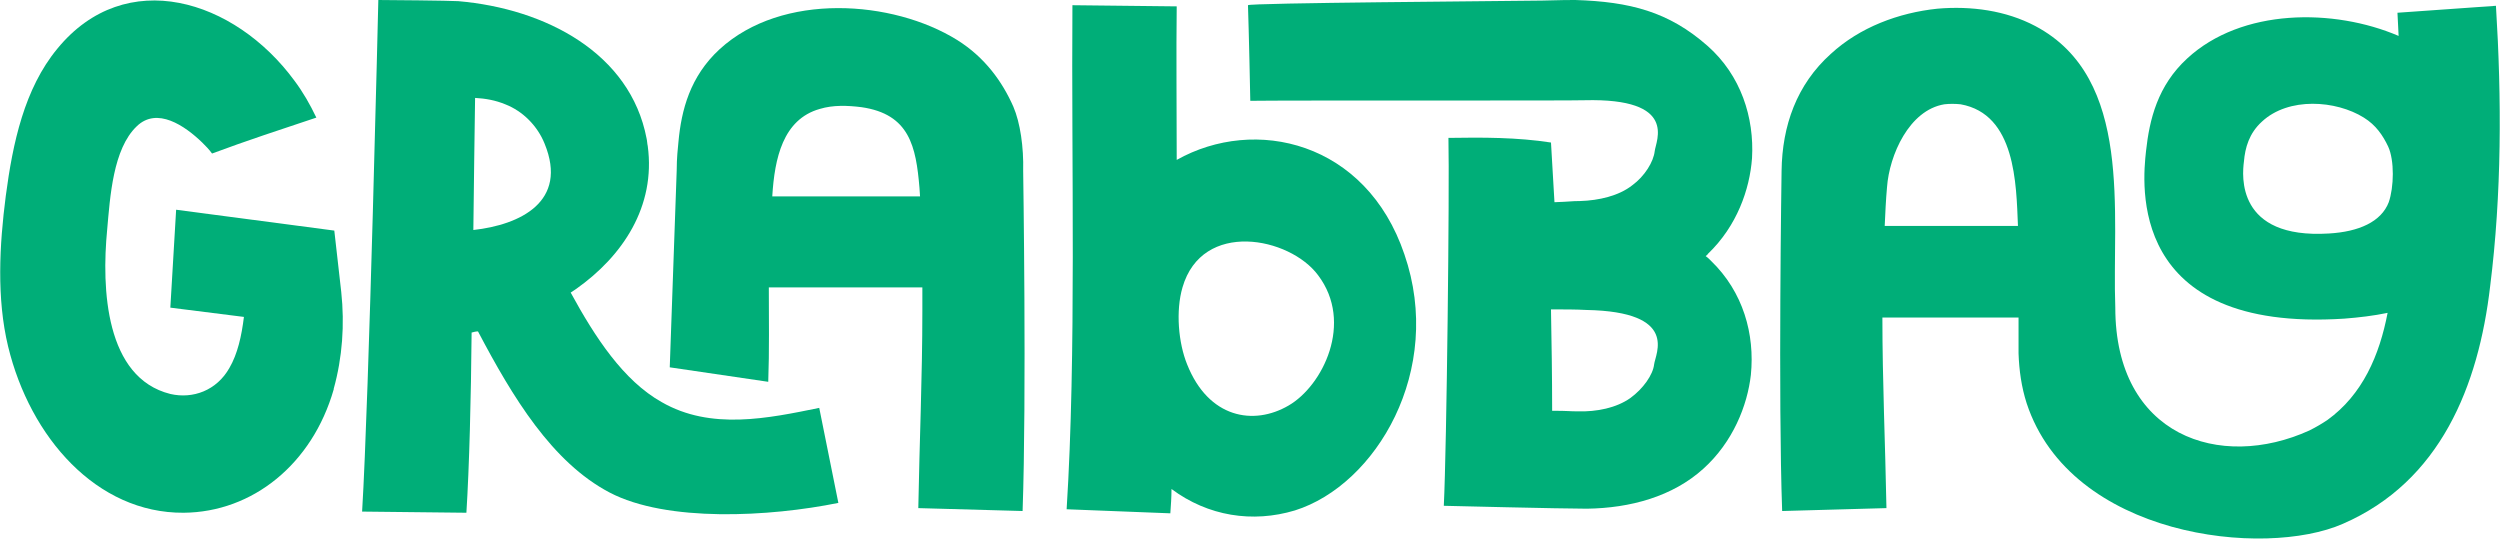
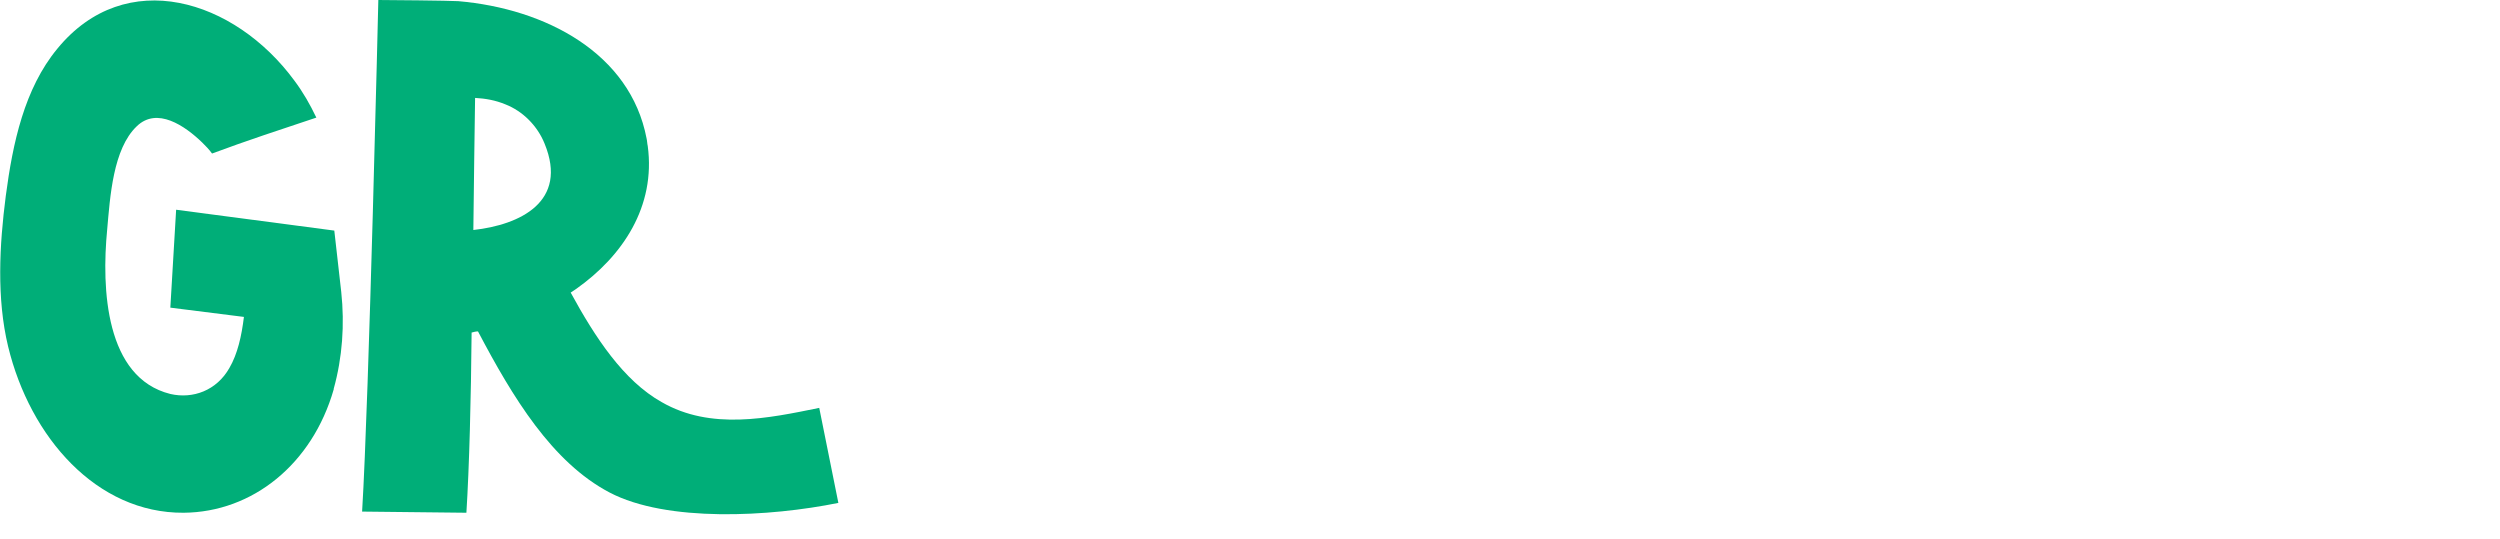
<svg xmlns="http://www.w3.org/2000/svg" version="1.1" id="Layer_1" x="0px" y="0px" viewBox="0 0 431.5 93" style="enable-background:new 0 0 431.5 93;" xml:space="preserve">
  <style type="text/css">
	.st0{fill:#00AE78;}
</style>
  <g>
-     <path class="st0" d="M174.9,18.4c-1.9-4.3-4.9-8.5-9.7-11.5c-11.1-6.9-30.2-8.3-41,1.6c-5.1,4.7-6.6,10.5-7.1,16   c-0.1,1-0.3,2.8-0.3,4.9l-1.2,34l17,2.5c0.2-5.4,0.1-10.9,0.1-16.3h26.5c0,1.4,0,2.8,0,4.1c0,11.4-0.5,22.7-0.7,34l18,0.5   c0.7-19.6,0.1-58.7,0.1-58.7C176.7,25.4,176.1,21.2,174.9,18.4z M133.3,33.8c0.4-6.4,1.8-13.2,8.2-15c2.3-0.7,4.8-0.6,7.2-0.3   c8.3,1.2,9.4,6.8,10,13.9c0,0.5,0.1,1,0.1,1.5H133.3z" />
-     <path class="st0" d="M302.4,27.3c0.4-7-1.9-14.3-7.7-19.4C288,2,281.3,0.3,271.9,0c-0.5,0-2.8,0-5.7,0.1   c-6.7,0.1-50.8,0.4-50.8,0.8c0,0,0.2,6.1,0.4,16.5c5.9-0.1,55.9,0,57.7-0.1c16.2-0.4,12.3,7,12.1,8.8c-0.2,1.8-1.7,4.3-3.9,5.9   c-2.3,1.8-5.7,2.6-9,2.7c-1.5,0-1.5,0.1-4.4,0.2c-0.2-4-0.4-6.3-0.6-10.3c-5.8-0.9-11.8-0.9-17.7-0.8c0.2,8.9-0.3,53.5-0.8,63.5   c0,0,20.4,0.5,24.7,0.5c7.5-0.1,14.8-2.1,20.1-6.9c5.1-4.6,7.6-10.9,8.2-16.2c0.7-7-1.3-14.3-6.9-19.7c-0.3-0.3-0.6-0.6-0.9-0.8   c0.1-0.1,0.3-0.2,0.4-0.4C299.8,39,302,32.7,302.4,27.3z M285.5,62.9c-0.2,1.8-1.9,4.2-4.1,5.8c-2.4,1.7-5.8,2.4-9.1,2.3   c-1.5,0-1.5-0.1-4.4-0.1c0-5.8-0.1-12.2-0.2-17.5c2.2,0,4.3,0,6.1,0.1C289.9,53.8,285.7,61.1,285.5,62.9z" />
    <path class="st0" d="M57.7,39.8l-27.3-3.6l-1,16.9l12.7,1.6c-0.4,3.3-1.1,6.4-2.5,8.8c-2.2,3.9-6.3,5.4-10.2,4.5   c-11.2-2.8-11.9-18.1-10.9-28.4c0.5-5.6,1-13.9,5.1-17.8c3.5-3.4,8.3-0.1,11.3,2.8c0.6,0.6,1.2,1.2,1.7,1.9c5.9-2.2,12-4.2,18-6.2   c-1.1-2.3-2.3-4.4-3.8-6.4C40.5-0.1,21.7-6,9.9,8.4C4.2,15.3,2.2,24.7,1,33.8c-1.1,8.5-1.6,17.7,0.4,26   c3.8,15.7,15.3,28.8,30.3,28.7c11.9-0.1,22.2-8.4,25.9-21.3c0,0,0-0.1,0-0.1c1.5-5.4,1.9-11.1,1.3-16.7L57.7,39.8z" />
    <path class="st0" d="M114.2,69.4c-6.6-3.7-11.5-11.2-15.7-18.9c0.3-0.2,0.6-0.4,0.9-0.6c8.1-5.7,13.8-14.3,12.4-24.7   c-0.1-0.4-0.1-0.9-0.2-1.3C108.8,9.2,94.2,1.5,79.1,0.2C77.5,0.1,66.9,0,65.3,0c0,0-1.6,68.5-2.8,88.3l18,0.2   c0.5-8,0.8-19.8,0.9-31.1c0.4-0.1,0.7-0.2,1.1-0.2c6,11.4,12.8,22.6,22.7,27.8c9.9,5.2,27.7,4.2,39.5,1.8l-3.3-16.4   C132.6,72.2,122.7,74.3,114.2,69.4z M81.7,39.7c0.1-6.6,0.2-18,0.3-22.8c1.8,0.1,3.5,0.4,5.2,1.1c3.1,1.2,5.6,3.8,6.8,6.8   C98.1,34.8,89.8,38.8,81.7,39.7z" />
-     <path class="st0" d="M203.1,27.6c0-9.2-0.1-18.2,0-26.5l-18-0.2c-0.2,27,0.7,60.1-1,87l17.9,0.7c0.1-1.4,0.2-2.8,0.2-4.2   c6.3,4.7,14,5.9,21.3,3.7c14-4.4,25.8-24.2,18.9-44.2C235.8,24.4,216.6,20,203.1,27.6z M222.4,70c-6,3.5-13.8,2.2-17.5-7.1   c-1.5-3.7-2-9.2-0.8-13.3c3.4-11.7,18.5-8.7,23.4-2.1C233.7,55.7,228.3,66.6,222.4,70z" />
-     <path class="st0" d="M430.8,1l-17,1.2c0.1,1.3,0.1,2.6,0.2,4c-11.2-4.8-27.1-4.8-36.5,3.9c-5.1,4.7-6.5,10.5-7.1,16   c-0.6,5.5-3.3,31.3,34.2,28.9c2.6-0.2,5.1-0.5,7.5-1c-1.4,7.3-4.3,14.1-10.4,18.5c-0.9,0.6-1.9,1.2-3.1,1.8   c-15.4,7-33.5,1-33.5-21.2c-0.6-16.2,3.2-39.6-13.8-48.6c-5.1-2.7-11.1-3.5-16.9-3C327.7,2.2,321,4.7,316,9.3   c-5.9,5.3-8.4,12.4-8.5,20.2c0,0-0.6,39.2,0.1,58.7l18-0.5c-0.2-11-0.7-21.9-0.7-32.9h23.5c0,2,0,4,0,6.2c0.1,2.9,0.5,5.8,1.4,8.6   c7.6,23.1,41,26.8,54.6,20.8c16.8-7.3,23.4-23.8,25.4-41C431.8,33.5,431.8,17.1,430.8,1z M335.6,18c0.9-0.1,1.8-0.1,2.8,0   c9.5,1.7,9.6,13.7,9.9,21h-23c0.1-2.2,0.2-4.5,0.4-6.7C326.1,26.8,329.5,19,335.6,18z M402,40.3c-16.1,1-15-10.1-14.7-12.4   c0.2-2.4,0.9-4.9,3.1-6.9c4.6-4.3,12.8-3.7,17.6-0.7c2.1,1.3,3.3,3.1,4.2,5c1.1,2.4,1,7,0.1,9.6C411,38.3,407.1,40,402,40.3z" />
  </g>
</svg>